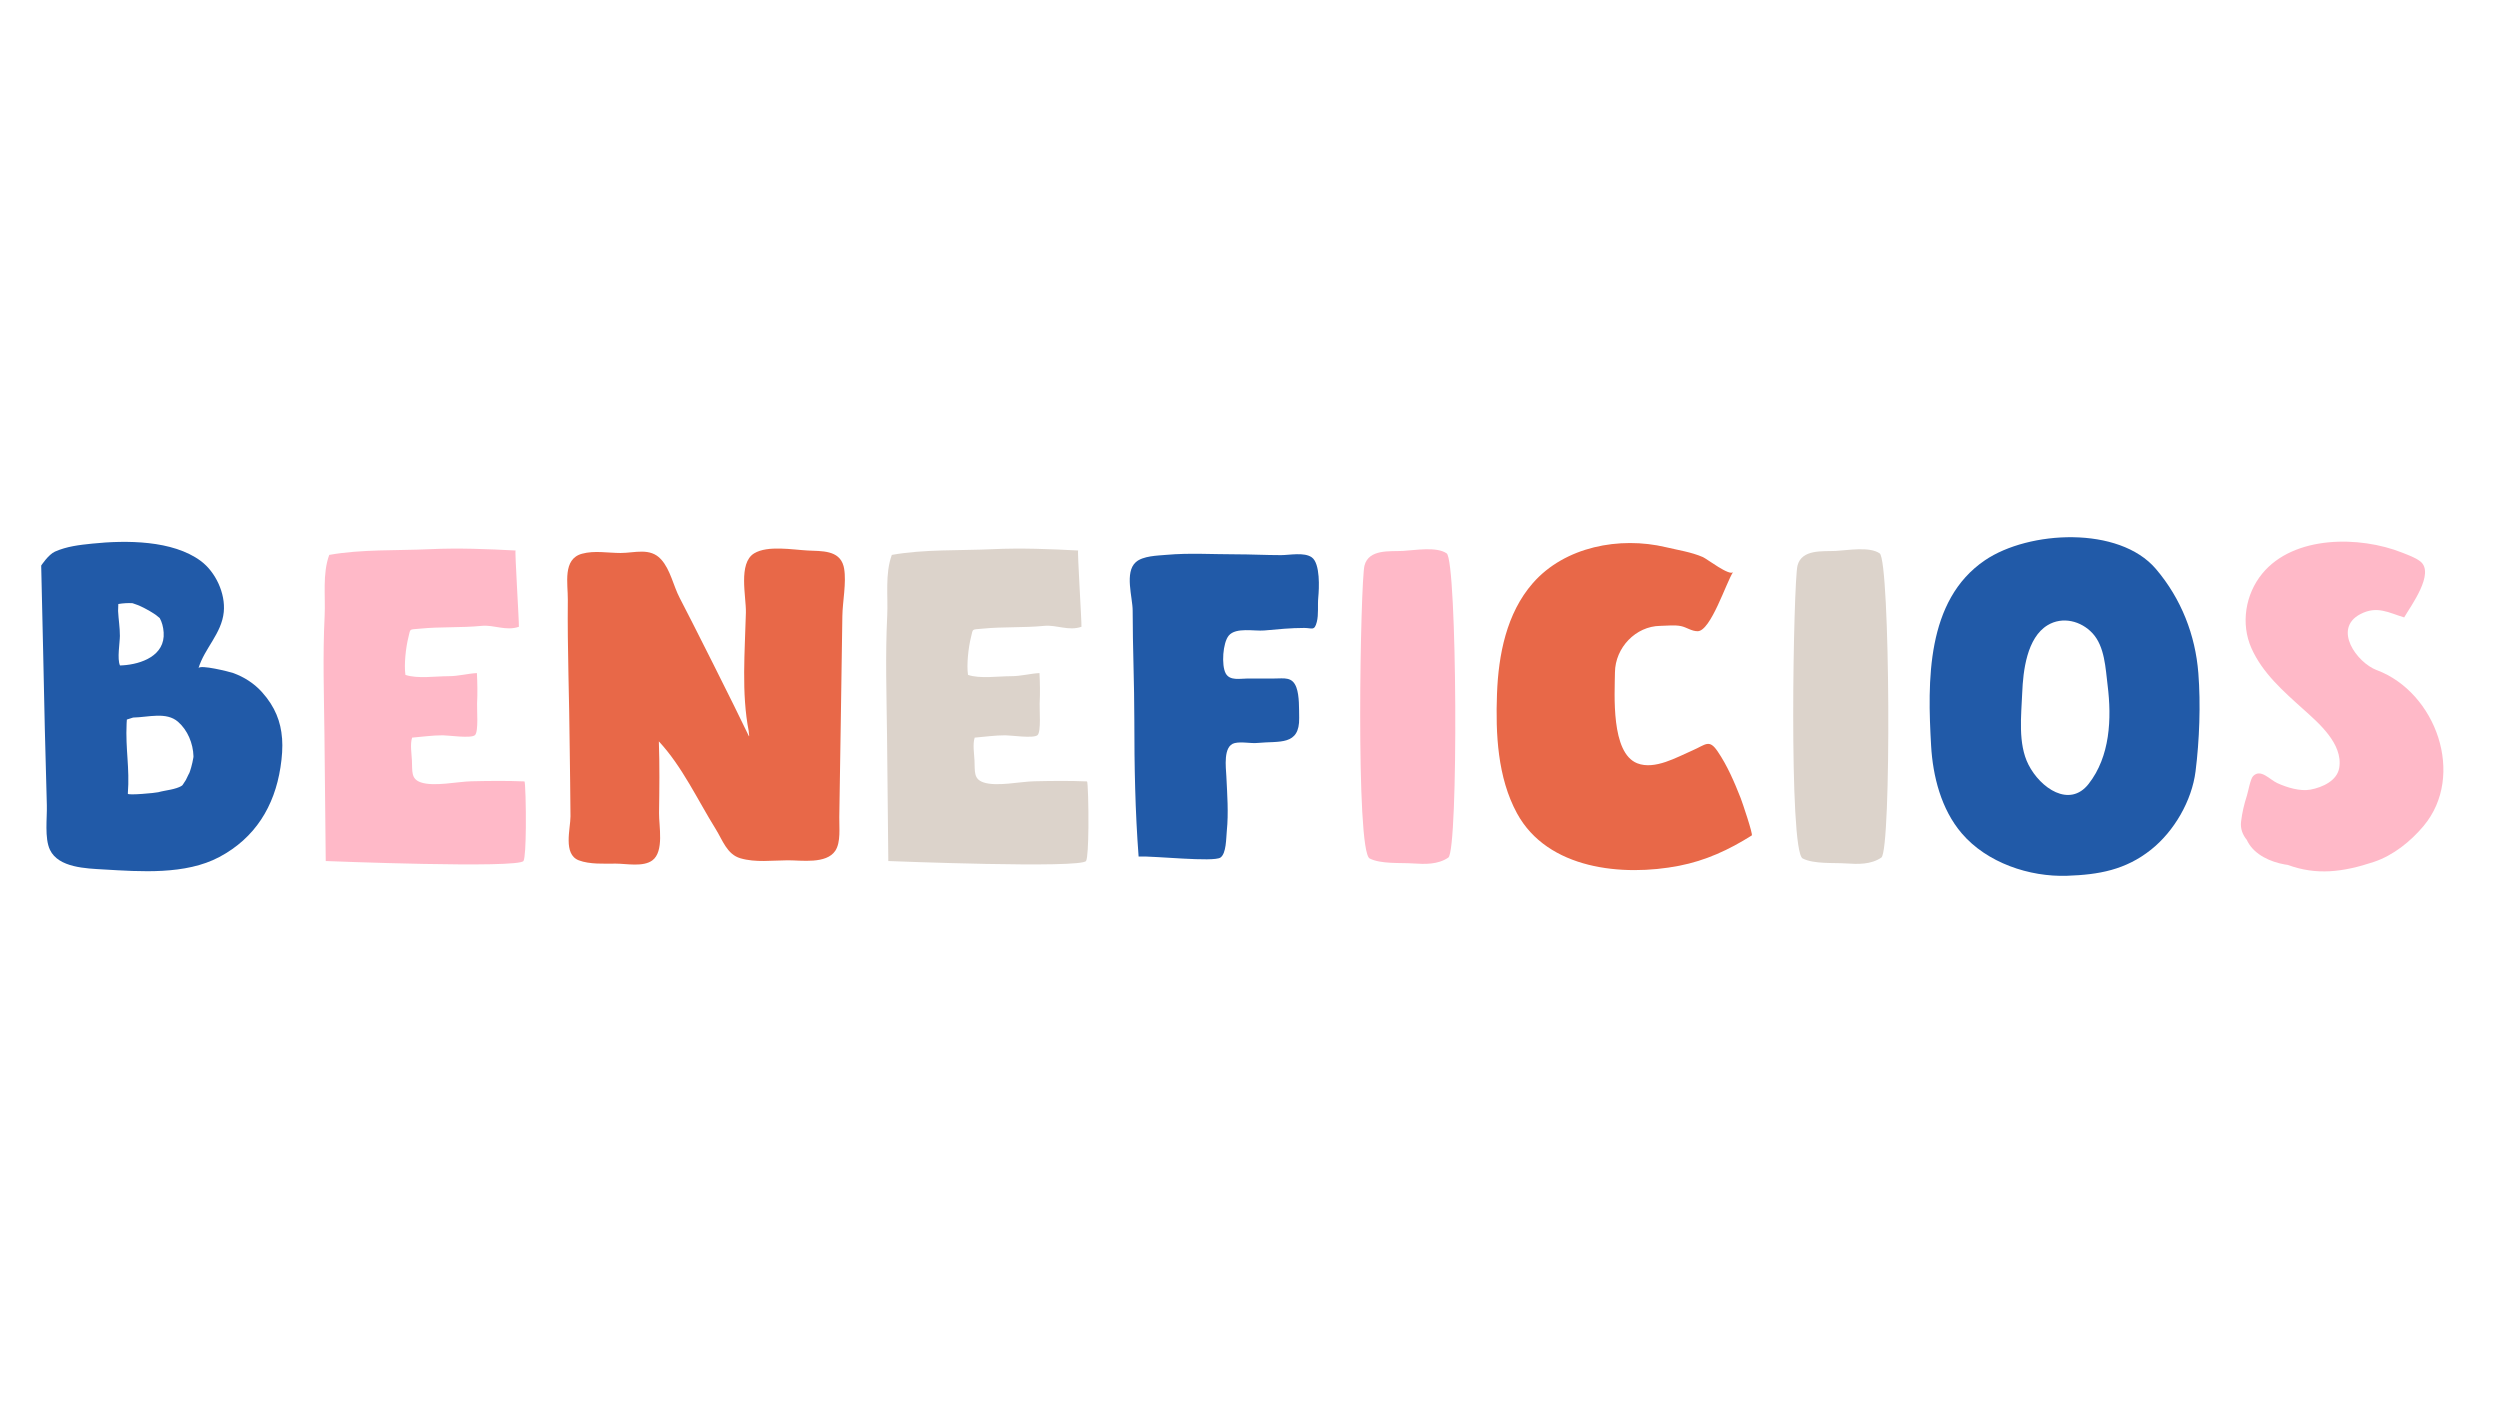
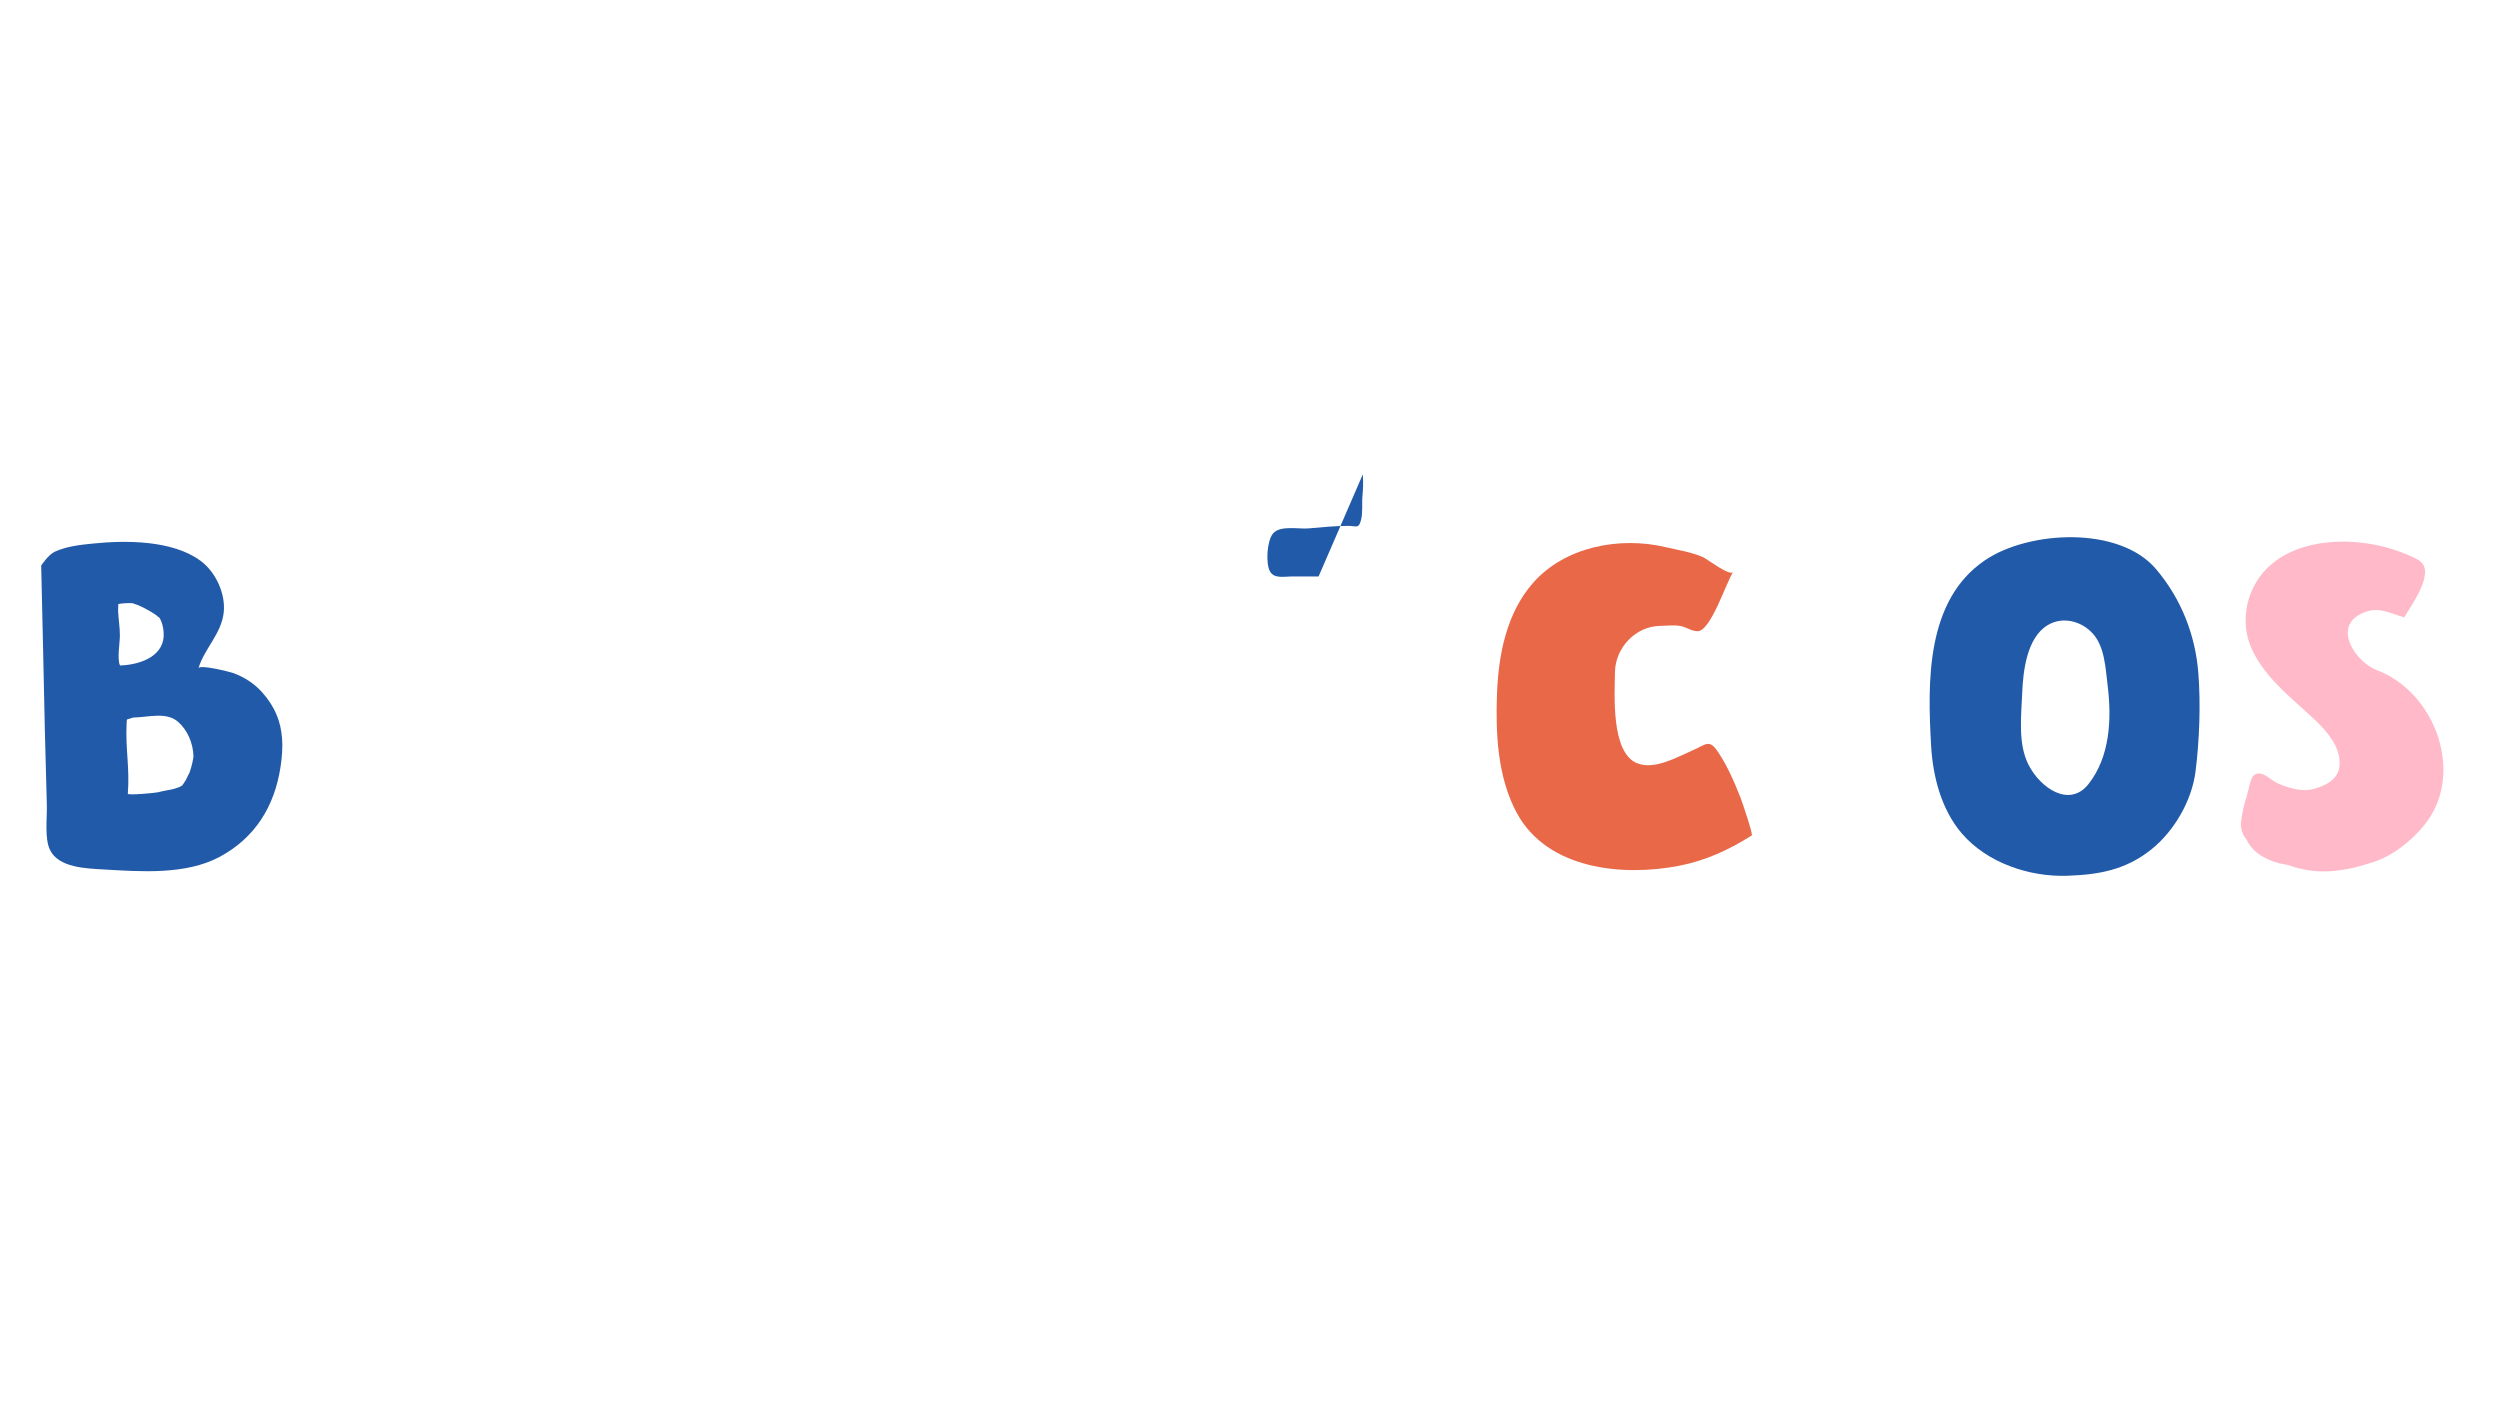
<svg xmlns="http://www.w3.org/2000/svg" id="Capa_1" version="1.1" viewBox="0 0 1334 750">
  <defs>
    <style> .st0, .st1 { fill: #e86848; } .st0, .st2, .st3 { fill-rule: evenodd; } .st4, .st3 { fill: #ffb9c8; } .st5, .st2 { fill: #215aa8; } .st6 { fill: #dcd3cb; } </style>
  </defs>
  <path class="st1" d="M928.86,425.95c-3.38-8.57-7.17-17.47-12.39-25.1-4.53-6.61-6.28-3.49-13.37-.42-8.22,3.55-20.13,10.53-29.46,6.86-14.14-5.56-12.04-36.77-11.9-48.57.16-13.13,11.08-24.6,24.17-24.76,3.49-.04,7.68-.58,11.07.13,3.04.64,5.62,2.73,8.87,2.73,7.04-.02,15.38-26.41,18.95-31.61-1.69,2.48-14.07-7.06-16.13-7.95-6.3-2.72-13.18-3.71-19.81-5.29-24.6-5.83-53.9-.32-70.96,19.21-14.05,16.09-18.33,38.25-19.1,59-.78,21.28.26,44.66,10.66,63.78,16.3,29.97,56.38,33.88,86.5,28.02,14.14-2.75,26.52-8.45,38.79-16.19.78-.5-5.15-17.95-5.89-19.83Z" />
  <path class="st3" d="M1268.25,357.59c-10.7-4.04-23.56-22.05-8.86-29.84,9.07-4.81,15.42-.66,23.48,1.7,3.34-5.87,16.77-23.74,8.47-29.99-2.64-2-6.45-3.34-9.54-4.57-22.73-9.04-57.79-9.27-74.6,11.11-9.13,11.06-11.62,26.88-5.83,39.89,5.88,13.21,16.96,22.92,27.49,32.39,8.33,7.49,21.42,18.57,19.36,31.41-1.11,6.91-8.97,10.45-15.35,11.65-5.54,1.04-12.68-1.17-17.65-3.45-4.19-1.91-8.91-7.92-12.99-3.73-1.44,1.48-2.61,8.32-3.32,10.51-1.45,4.44-2.52,9.1-3.08,13.75-.46,3.82.86,7.04,3.08,9.77.16.33.31.66.48.99,3.79,7.05,12.22,10.76,19.72,12.09.55.1,1.1.17,1.65.25,15.29,5.62,29.37,3.91,45.95-1.61,10.29-3.43,19.62-10.93,26.51-19.16,22.53-26.92,6.68-71.24-24.96-83.18Z" />
-   <path class="st5" d="M703.6,307.59c-.35-4.4-1.34-8.59-3.66-10.21-4.06-2.84-11.77-1.16-16.41-1.16-8.12,0-16.15-.44-24.44-.44-12.26,0-24.48-.8-36.73.29-4.71.42-12.49.52-16.28,3.89-6.14,5.45-1.69,18.8-1.69,25.87,0,19.57.89,38.75.89,58.45,0,24.41.44,48.47,2.28,72.75,8.13-.35,40,3.12,43.68.56,3.15-2.19,2.99-10.26,3.39-14.26.97-9.64.21-19.32-.24-28.97-.22-4.78-1.87-16.33,4.39-17.84,3.79-.91,8.48.3,12.38-.09,11.44-1.13,22.37,1.66,22.08-13.35-.09-4.81.16-11.74-1.48-16.24-2.15-5.88-6.47-4.79-11.76-4.79h-14.15c-4.12,0-9.61,1.37-11.83-2.76-2.32-4.32-1.56-16.32,1.67-20.16,3.8-4.52,13.73-2.24,18.89-2.71,6.94-.64,14.42-1.36,21.35-1.35,4.22,0,5.44,1.76,6.72-3.18,1.04-4.05.37-8.89.78-13.05.24-2.5.51-6.98.17-11.26Z" />
-   <path class="st0" d="M450.12,302.03c-2.33-8.58-11.74-7.9-19.14-8.28-8.01-.41-21.32-2.85-28.53,1.5-8.69,5.24-4.23,23.19-4.44,31.64-.51,20.6-2.46,42.99,1.53,63.35-.11.57.45,2.57.1,2.64-6.89-14.6-31.63-63.72-36.92-73.76-3.43-6.52-4.93-15.07-9.93-20.61-5.87-6.5-14.07-3.44-21.62-3.44-6.77,0-13.93-1.42-20.59.39-10.51,2.86-7.5,15.94-7.59,24.58-.28,26.49.81,52.96,1.01,79.44.09,12.03.4,24.06.41,36.1,0,6.69-4.08,20.22,4.44,23.49,5.77,2.21,13.55,1.75,19.67,1.75,5.66,0,14.59,1.91,19.52-1.69,6.47-4.72,3.52-18.43,3.62-25.36.19-12.71.35-25.47-.1-38.18,12.46,13.37,20.72,31.34,30.32,46.76,3.74,6.01,6.01,13.5,13.17,15.61,8.12,2.39,17.01,1.12,25.32,1.09,7.27-.02,20.53,2.11,25.33-5.07,3.05-4.57,2.05-12.54,2.14-17.88.28-16.99.54-33.97.8-50.96.29-18.78.57-37.56.84-56.35.11-7.82,2.23-17.82.93-25.45-.08-.47-.18-.9-.29-1.32Z" />
-   <path class="st4" d="M771.94,295.29c-5.38-3.77-17-1.65-23.35-1.32-6.81.36-18.26-1.11-20.51,7.86-2.15,8.55-4.85,152.36,2.77,156.25,5.98,3.06,16.44,2.2,23.13,2.65,6.33.42,13.27.68,18.84-3.13,5.46-3.73,4.71-158.39-.88-162.32Z" />
-   <path class="st6" d="M1003,295.29c-5.38-3.77-17-1.65-23.35-1.32-6.81.36-18.26-1.11-20.51,7.86-2.15,8.55-4.85,152.36,2.77,156.25,5.98,3.06,16.44,2.2,23.13,2.65,6.33.42,13.27.68,18.84-3.13,5.46-3.73,4.71-158.39-.88-162.32Z" />
+   <path class="st5" d="M703.6,307.59h-14.15c-4.12,0-9.61,1.37-11.83-2.76-2.32-4.32-1.56-16.32,1.67-20.16,3.8-4.52,13.73-2.24,18.89-2.71,6.94-.64,14.42-1.36,21.35-1.35,4.22,0,5.44,1.76,6.72-3.18,1.04-4.05.37-8.89.78-13.05.24-2.5.51-6.98.17-11.26Z" />
  <path class="st2" d="M1173.03,359.12c-1.57-20.16-9.06-39.6-22.67-55.56-19.64-23.02-67.71-20.49-91.15-4.63-31.58,21.38-30.7,64.88-28.77,98.98.91,16.13,5.3,33.84,16.36,46.78,13.4,15.68,36.05,23.33,56.28,22.62,16.82-.58,31.06-3.07,44.73-13.94,12.33-9.8,21.78-26.12,23.74-41.84,2.06-16.45,2.79-35.74,1.48-52.43ZM1114.45,418.34c-10.12,12.87-25.67,2.28-32.07-10.33-5.69-11.2-3.82-26.19-3.32-38.44.47-11.56,2.47-29.31,13.58-35.99,7.94-4.78,17.82-2.26,23.91,4.31,6.58,7.09,6.94,18.69,8.08,27.82,2.21,17.76,1.36,37.96-10.17,52.62Z" />
  <path class="st2" d="M150.5,393.96c-.65-8.86-3.72-16.83-10.65-24.58-4.21-4.7-9.6-8.16-15.52-10.28-1.78-.63-17.78-4.67-18.43-2.52,3.2-10.66,12.36-18.45,13.5-30,.98-9.94-4.36-21.37-12.25-27.23-15.04-11.16-39.81-11.14-57.9-9.28-7.04.72-13.61,1.49-19.9,4.26-3.53,1.55-7.37,7.46-7.37,7.46,0,0,.83,34.6,1.04,45.78.52,27.34,1.19,54.68,1.97,82.02.2,6.9-1.31,17.61,1.67,23.89,4.54,9.58,19.5,9.93,28.51,10.46,19.84,1.17,43.79,2.97,61.86-6.63,19.08-10.14,29.4-27.03,32.62-47.81.86-5.52,1.23-10.67.87-15.54ZM99.23,416.12c-.21.37-1.57,2.33-1.67,2.57-.14.17-.28.33-.42.5-3.54,2.21-8.78,2.43-12.71,3.54-1.35.38-16.29,1.78-16.22.79,1.07-13.9-1.31-23.51-.65-37.48.03-.69.09-1.39.13-2.09,1.1-.38,2.21-.74,3.33-1.06,8.22-.17,17.72-3.2,23.97,2.25,5.1,4.45,8.06,11.5,8.25,18.46-.02.22-.03.43-.06.65-.28,1.77-.7,3.51-1.17,5.23-.32,1.16-.71,2.3-1.13,3.43.51-1.48-1.29,2.55-1.67,3.22ZM65.48,355.02c-.49.03-.98.05-1.46.07-1.61-3.54-.06-12.05-.05-15.8.02-4.38-.74-8.88-.96-13.27.04-1.24.08-2.48.12-3.72,2.53-.42,5.1-.59,7.57-.44.97.32,1.93.66,2.88,1.02.16.06.48.19.8.33.96.43,1.9.89,2.83,1.37,1.87.95,3.66,2.03,5.41,3.18.26.17.5.34.75.52-.17-.09,1.32,1.07,1.85,1.52,1.15,2.07,1.89,4.6,2.1,7.64.87,12.41-11.88,16.96-21.85,17.59Z" />
-   <path class="st4" d="M280.59,442.23c.12-11.8-.3-25.25-.74-25.27-9.41-.4-18.82-.28-28.23-.07-7.45.16-20.13,3-27.11.57-5.3-1.84-4.43-5.9-4.71-11.7-.17-3.62-1.03-8.63.1-12.16,5.44-.44,10.68-1.24,16.4-1.24,3.04,0,15.01,1.8,17.14-.09,2.01-1.78.98-13.94,1.13-16.85.28-5.34.18-10.95-.09-16.26-5.07.25-9.76,1.67-15.22,1.66-6.9,0-16.49,1.47-22.92-.69-.82-5.48.23-14.76,1.6-20.14,1.21-4.75.07-3.94,6.2-4.54,10.86-1.08,21.89-.41,32.78-1.48,6.8-.67,13.02,2.88,19.96.48.13-2.8-2.27-40.72-1.77-40.7-14.86-.79-30.55-1.41-45.73-.7-17.37.81-36.57-.02-53.7,3.05-3.71,10.15-1.94,22.02-2.46,32.58-1.05,21.13-.34,42.29-.1,63.43.23,20.42.69,67.34.69,67.34,0,0,103.45,4.12,105.55-.08.78-1.57,1.13-8.97,1.21-17.16Z" />
-   <path class="st6" d="M580.78,442.23c.12-11.8-.3-25.25-.74-25.27-9.41-.4-18.82-.28-28.23-.07-7.45.16-20.13,3-27.11.57-5.3-1.84-4.43-5.9-4.71-11.7-.17-3.62-1.03-8.63.1-12.16,5.44-.44,10.68-1.24,16.4-1.24,3.04,0,15.01,1.8,17.14-.09,2.01-1.78.98-13.94,1.13-16.85.28-5.34.18-10.95-.09-16.26-5.07.25-9.76,1.67-15.22,1.66-6.9,0-16.49,1.47-22.92-.69-.82-5.48.23-14.76,1.6-20.14,1.21-4.75.07-3.94,6.2-4.54,10.86-1.08,21.89-.41,32.78-1.48,6.8-.67,13.02,2.88,19.96.48.13-2.8-2.27-40.72-1.77-40.7-14.86-.79-30.55-1.41-45.73-.7-17.37.81-36.57-.02-53.7,3.05-3.71,10.15-1.94,22.02-2.46,32.58-1.05,21.13-.34,42.29-.1,63.43.23,20.42.69,67.34.69,67.34,0,0,103.45,4.12,105.55-.08.78-1.57,1.13-8.97,1.21-17.16Z" />
</svg>